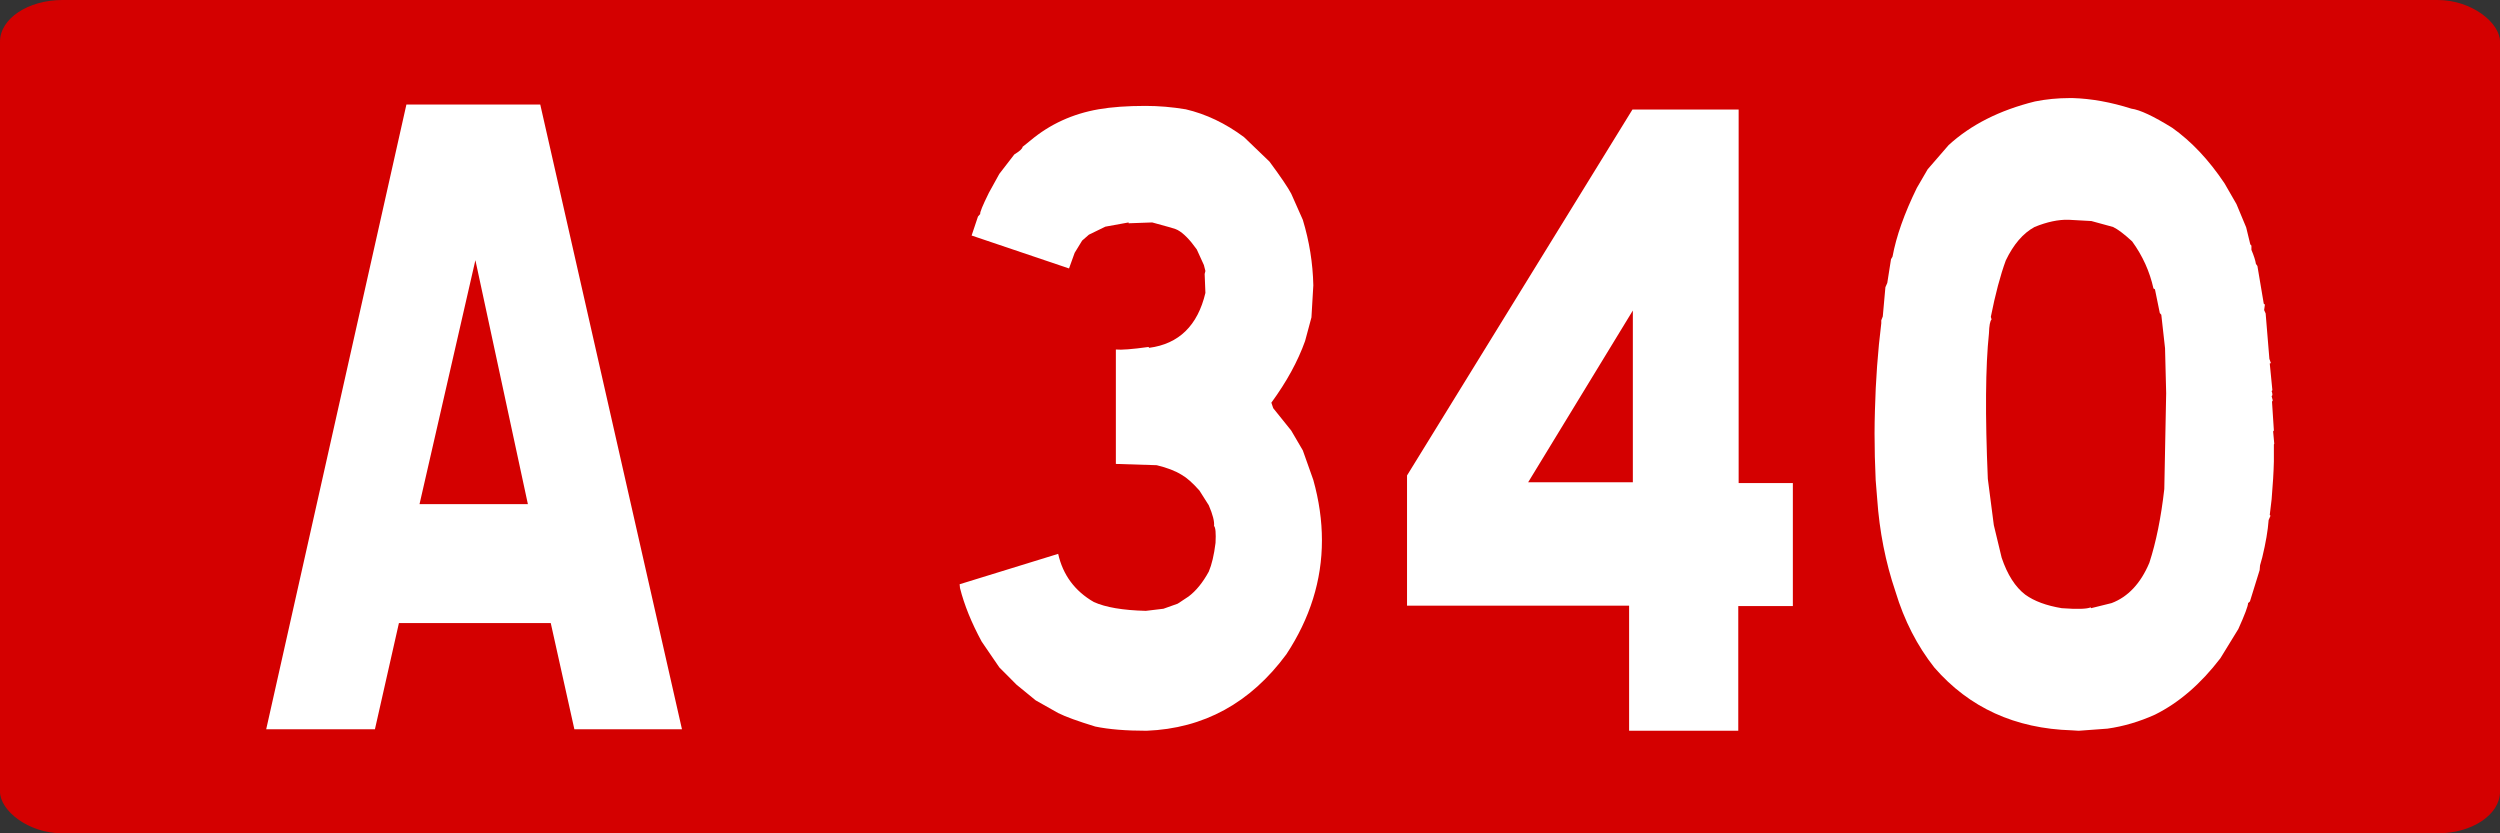
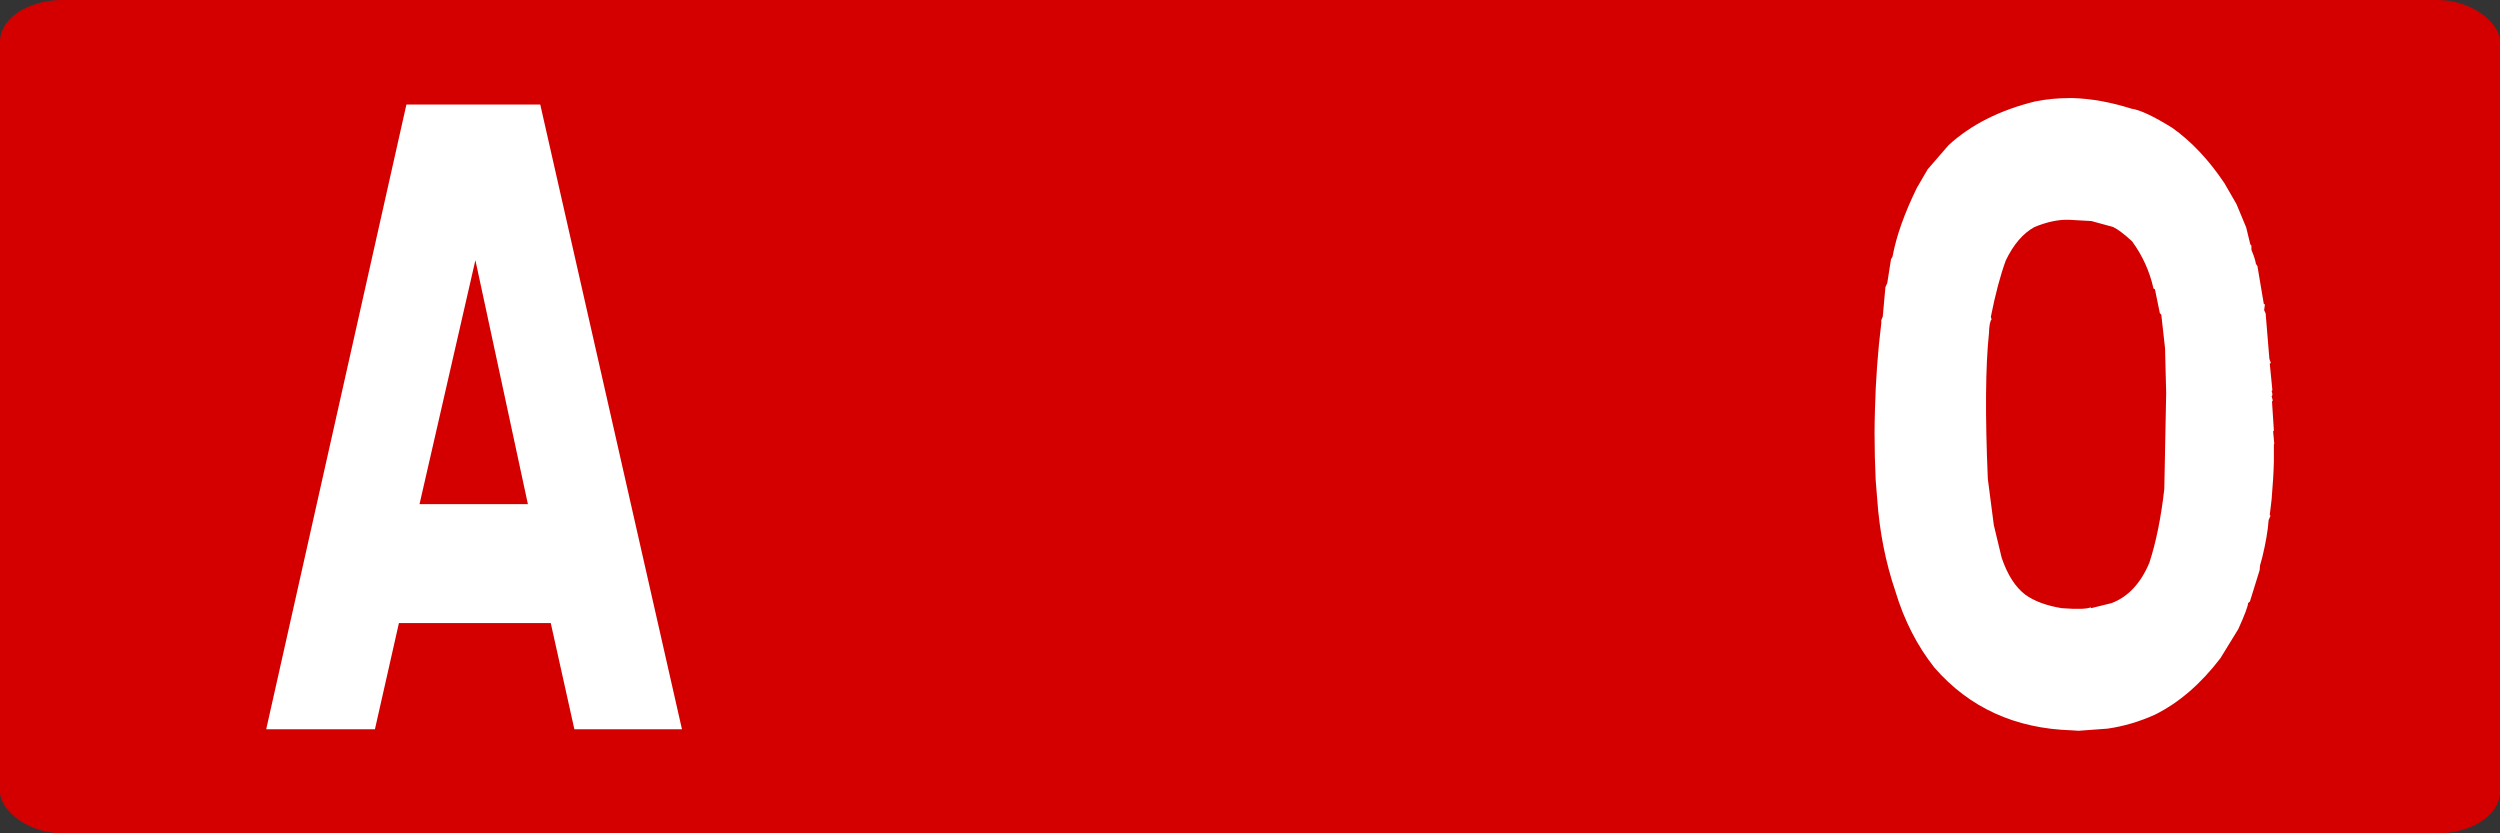
<svg xmlns="http://www.w3.org/2000/svg" xmlns:ns1="http://www.inkscape.org/namespaces/inkscape" xmlns:ns2="http://sodipodi.sourceforge.net/DTD/sodipodi-0.dtd" width="600" height="200" id="svg3193" version="1.1" ns1:version="0.48.4 r9939" ns2:docname="Autoroute_française_315.svg">
  <rect width="100%" height="100%" fill="#333333" stroke="none" />
  <defs id="defs3195" />
  <ns2:namedview id="base" pagecolor="#ffffff" bordercolor="#666666" borderopacity="1.0" ns1:pageopacity="0.0" ns1:pageshadow="2" ns1:zoom="0.98994949" ns1:cx="203.59769" ns1:cy="87.170489" ns1:document-units="px" ns1:current-layer="text2987-8-7-7-4-2-7-0-1-2-9-2-7-2-6-11-1-0-9" showgrid="false" ns1:window-width="1366" ns1:window-height="706" ns1:window-x="-8" ns1:window-y="-8" ns1:window-maximized="1" fit-margin-top="0" fit-margin-left="0" fit-margin-right="0" fit-margin-bottom="0" />
  <g ns1:label="Layer 1" ns1:groupmode="layer" id="layer1" transform="translate(-1.953125e-5,-852.362)">
    <g transform="translate(-5828.083,-1452.092)" id="g5575">
      <rect ry="10" rx="15" y="2304.454" x="5828.083" height="200" width="600" id="rect2985-8-1-2-1-4-1740-9" style="fill:#d40000;fill-opacity:1;stroke:none" />
      <g id="text2987-8-7-7-4-2-9-27" style="font-size:98.113px;font-style:normal;font-variant:normal;font-weight:normal;font-stretch:normal;text-align:center;line-height:125%;letter-spacing:0px;word-spacing:0px;text-anchor:middle;fill:#ffffff;fill-opacity:1;stroke:none;font-family:Caracteres L1;-inkscape-font-specification:Caracteres L1" transform="matrix(1.882,0,0,2.134,-5847.999,-2514.228)">
        <g id="text2987-8-7-7-4-2-7-22-6" style="font-size:98.113px;font-style:normal;font-variant:normal;font-weight:normal;font-stretch:normal;text-align:center;line-height:125%;letter-spacing:0px;word-spacing:0px;text-anchor:middle;fill:#ffffff;fill-opacity:1;stroke:none;font-family:Caracteres L1;-inkscape-font-specification:Caracteres L1" transform="matrix(0.998,0,0,0.998,129.929,2996.338)">
          <path id="path5516" d="m 6155.358,-727.989 18.109,70.406 -13.749,0 -3.018,-11.967 -19.402,0 -3.066,11.967 -13.893,0 17.917,-70.406 z m -15.426,45.031 13.845,0 -6.707,-27.49 z" ns1:connector-curvature="0" />
        </g>
      </g>
      <g id="text2987-8-7-7-4-2-7-0-1-2-9-2-7-2-6-11-1-0-9" style="font-size:98.113px;font-style:normal;font-variant:normal;font-weight:normal;font-stretch:normal;text-align:center;line-height:125%;letter-spacing:0px;word-spacing:0px;text-anchor:middle;fill:#ffffff;fill-opacity:1;stroke:none;font-family:Caracteres L1;-inkscape-font-specification:Caracteres L1" transform="matrix(1.877,0,0,2.129,-9684.523,2843.367)">
-         <path id="path5147" d="m 8416.165,-240.814 c 2.619,0.539 5.11,1.587 7.473,3.141 l 3.258,2.761 c 1.437,1.713 2.363,2.919 2.779,3.617 l 1.485,2.951 c 0.83,2.412 1.277,4.871 1.341,7.377 l -0.24,3.617 -0.814,2.665 c -0.926,2.285 -2.363,4.601 -4.312,6.949 l 0.239,0.619 2.3,2.523 1.485,2.237 1.341,3.332 c 0.735,2.316 1.102,4.585 1.102,6.806 0,4.506 -1.517,8.789 -4.551,12.851 -4.599,5.489 -10.556,8.361 -17.869,8.615 -2.651,0 -4.839,-0.159 -6.563,-0.476 -2.236,-0.603 -3.817,-1.111 -4.743,-1.523 l -2.874,-1.428 -2.443,-1.761 -2.204,-1.951 -2.252,-2.903 c -1.309,-2.126 -2.236,-4.141 -2.779,-6.045 l -0.048,-0.428 12.6,-3.427 c 0.607,2.38 2.124,4.188 4.551,5.426 1.501,0.603 3.721,0.936 6.659,1 l 2.252,-0.238 1.821,-0.571 1.389,-0.809 c 0.958,-0.635 1.82,-1.571 2.587,-2.808 0.383,-0.793 0.671,-1.872 0.862,-3.236 0.064,-1.111 0,-1.745 -0.192,-1.904 0.064,-0.508 -0.16,-1.285 -0.671,-2.332 l -1.198,-1.666 c -0.862,-0.857 -1.613,-1.444 -2.252,-1.761 -0.798,-0.444 -1.868,-0.809 -3.21,-1.095 l -5.222,-0.143 0,-12.898 c 0.703,0.064 2.092,-0.032 4.168,-0.286 l 0.096,0.095 c 3.8,-0.444 6.196,-2.507 7.186,-6.187 l -0.096,-2.142 0.096,-0.333 -0.192,-0.666 -0.91,-1.761 c -0.894,-1.111 -1.709,-1.84 -2.443,-2.189 -0.128,-0.095 -1.214,-0.381 -3.258,-0.857 l -3.018,0.095 0,-0.095 -2.97,0.476 -2.108,0.904 -0.862,0.666 -0.958,1.38 -0.719,1.761 -12.456,-3.712 0.814,-2.142 0.287,-0.286 c -0.064,-0.159 0.303,-0.952 1.102,-2.38 l 1.341,-2.142 1.916,-2.189 c 0.703,-0.381 1.054,-0.666 1.054,-0.857 l 1.006,-0.714 c 2.491,-1.84 5.397,-3.014 8.719,-3.522 1.661,-0.254 3.657,-0.381 5.988,-0.381 1.693,7e-5 3.401,0.127 5.126,0.381 z" ns1:connector-curvature="0" />
        <path style="font-size:98.113px;font-style:normal;font-variant:normal;font-weight:normal;font-stretch:normal;text-align:center;line-height:125%;letter-spacing:0px;word-spacing:0px;text-anchor:middle;fill:#ffffff;fill-opacity:1;stroke:none;font-family:Caracteres L1;-inkscape-font-specification:Caracteres L1" id="path5158" d="m 8528.211,-184.569 c 1.976,0.127 3.203,0.096 3.681,-0.096 l 0.048,0.096 2.629,-0.574 c 2.103,-0.701 3.713,-2.215 4.828,-4.541 0.861,-2.326 1.498,-5.099 1.912,-8.318 l 0.239,-10.803 -0.144,-5.067 -0.478,-3.776 -0.192,-0.191 -0.621,-2.677 -0.192,-0.096 c -0.478,-1.912 -1.386,-3.681 -2.725,-5.306 -1.02,-0.829 -1.833,-1.37 -2.438,-1.625 l -2.772,-0.669 -2.916,-0.143 c -1.307,-0.032 -2.757,0.239 -4.35,0.813 -1.466,0.701 -2.693,1.96 -3.681,3.776 -0.701,1.689 -1.339,3.808 -1.912,6.358 l 0.096,0.287 c -0.192,0.159 -0.303,0.685 -0.335,1.577 -0.446,3.729 -0.494,9.194 -0.144,16.396 l 0.765,5.21 1.004,3.681 c 0.733,1.912 1.737,3.298 3.012,4.159 1.147,0.733 2.709,1.243 4.685,1.53 z m -23.806,-14.436 c -0.096,-1.785 -0.144,-3.537 -0.144,-5.258 0,-0.86 0.02,-1.721 0.048,-2.581 0.096,-3.378 0.366,-6.66 0.813,-9.847 l 0,-0.335 0.192,-0.43 0.335,-3.298 0.239,-0.478 0.478,-2.677 0.192,-0.287 c 0.478,-2.294 1.514,-4.876 3.107,-7.744 l 1.386,-2.103 2.677,-2.725 c 2.836,-2.294 6.517,-3.936 11.043,-4.924 1.434,-0.255 2.916,-0.382 4.446,-0.382 l 0.382,0 c 2.39,0.064 4.892,0.462 7.505,1.195 1.083,0.127 2.82,0.845 5.21,2.151 2.454,1.53 4.685,3.617 6.692,6.262 l 1.53,2.342 1.243,2.629 0.526,1.912 0.144,0.143 0,0.478 c 0.318,0.669 0.51,1.195 0.574,1.577 l 0.192,0.239 0.813,4.254 0.144,0.096 -0.096,0.621 0.192,0.382 0.478,5.115 0.192,0.478 -0.144,0.048 0.335,3.012 -0.096,0.096 c 0.128,0.319 0.128,0.51 0,0.574 l 0.144,0.478 -0.096,0.143 0.239,3.251 -0.096,0.096 0.144,1.386 -0.048,0.096 0,1.912 c -0.032,1.179 -0.128,2.597 -0.287,4.254 l -0.239,1.769 0.096,0.096 -0.239,0.478 c -0.096,1.179 -0.366,2.581 -0.813,4.207 l -0.287,0.908 -0.048,0.526 -1.243,3.537 -0.239,0.191 c 0,0.319 -0.414,1.291 -1.243,2.916 l -2.295,3.298 c -2.518,2.9 -5.306,5.019 -8.366,6.358 -2.008,0.797 -4.031,1.323 -6.071,1.577 l -3.681,0.239 -0.861,-0.048 c -7.266,-0.191 -13.13,-2.549 -17.591,-7.075 -2.199,-2.454 -3.856,-5.306 -4.971,-8.557 -1.275,-3.314 -2.055,-6.804 -2.342,-10.469 z" ns1:connector-curvature="0" />
-         <path style="font-size:98.113px;font-style:normal;font-variant:normal;font-weight:normal;font-stretch:normal;text-align:center;line-height:125%;letter-spacing:0px;word-spacing:0px;text-anchor:middle;fill:#ffffff;fill-opacity:1;stroke:none;font-family:Caracteres L1;-inkscape-font-specification:Caracteres L1" id="path5160" d="m 8486.884,-240.785 0,42.114 6.931,0 0,13.863 -6.979,0 0,14.054 -13.958,0 0,-14.102 -28.395,0 0,-14.675 28.825,-41.254 z m -26.913,42.019 13.385,0 0,-19.36 z" ns1:connector-curvature="0" />
      </g>
    </g>
  </g>
</svg>